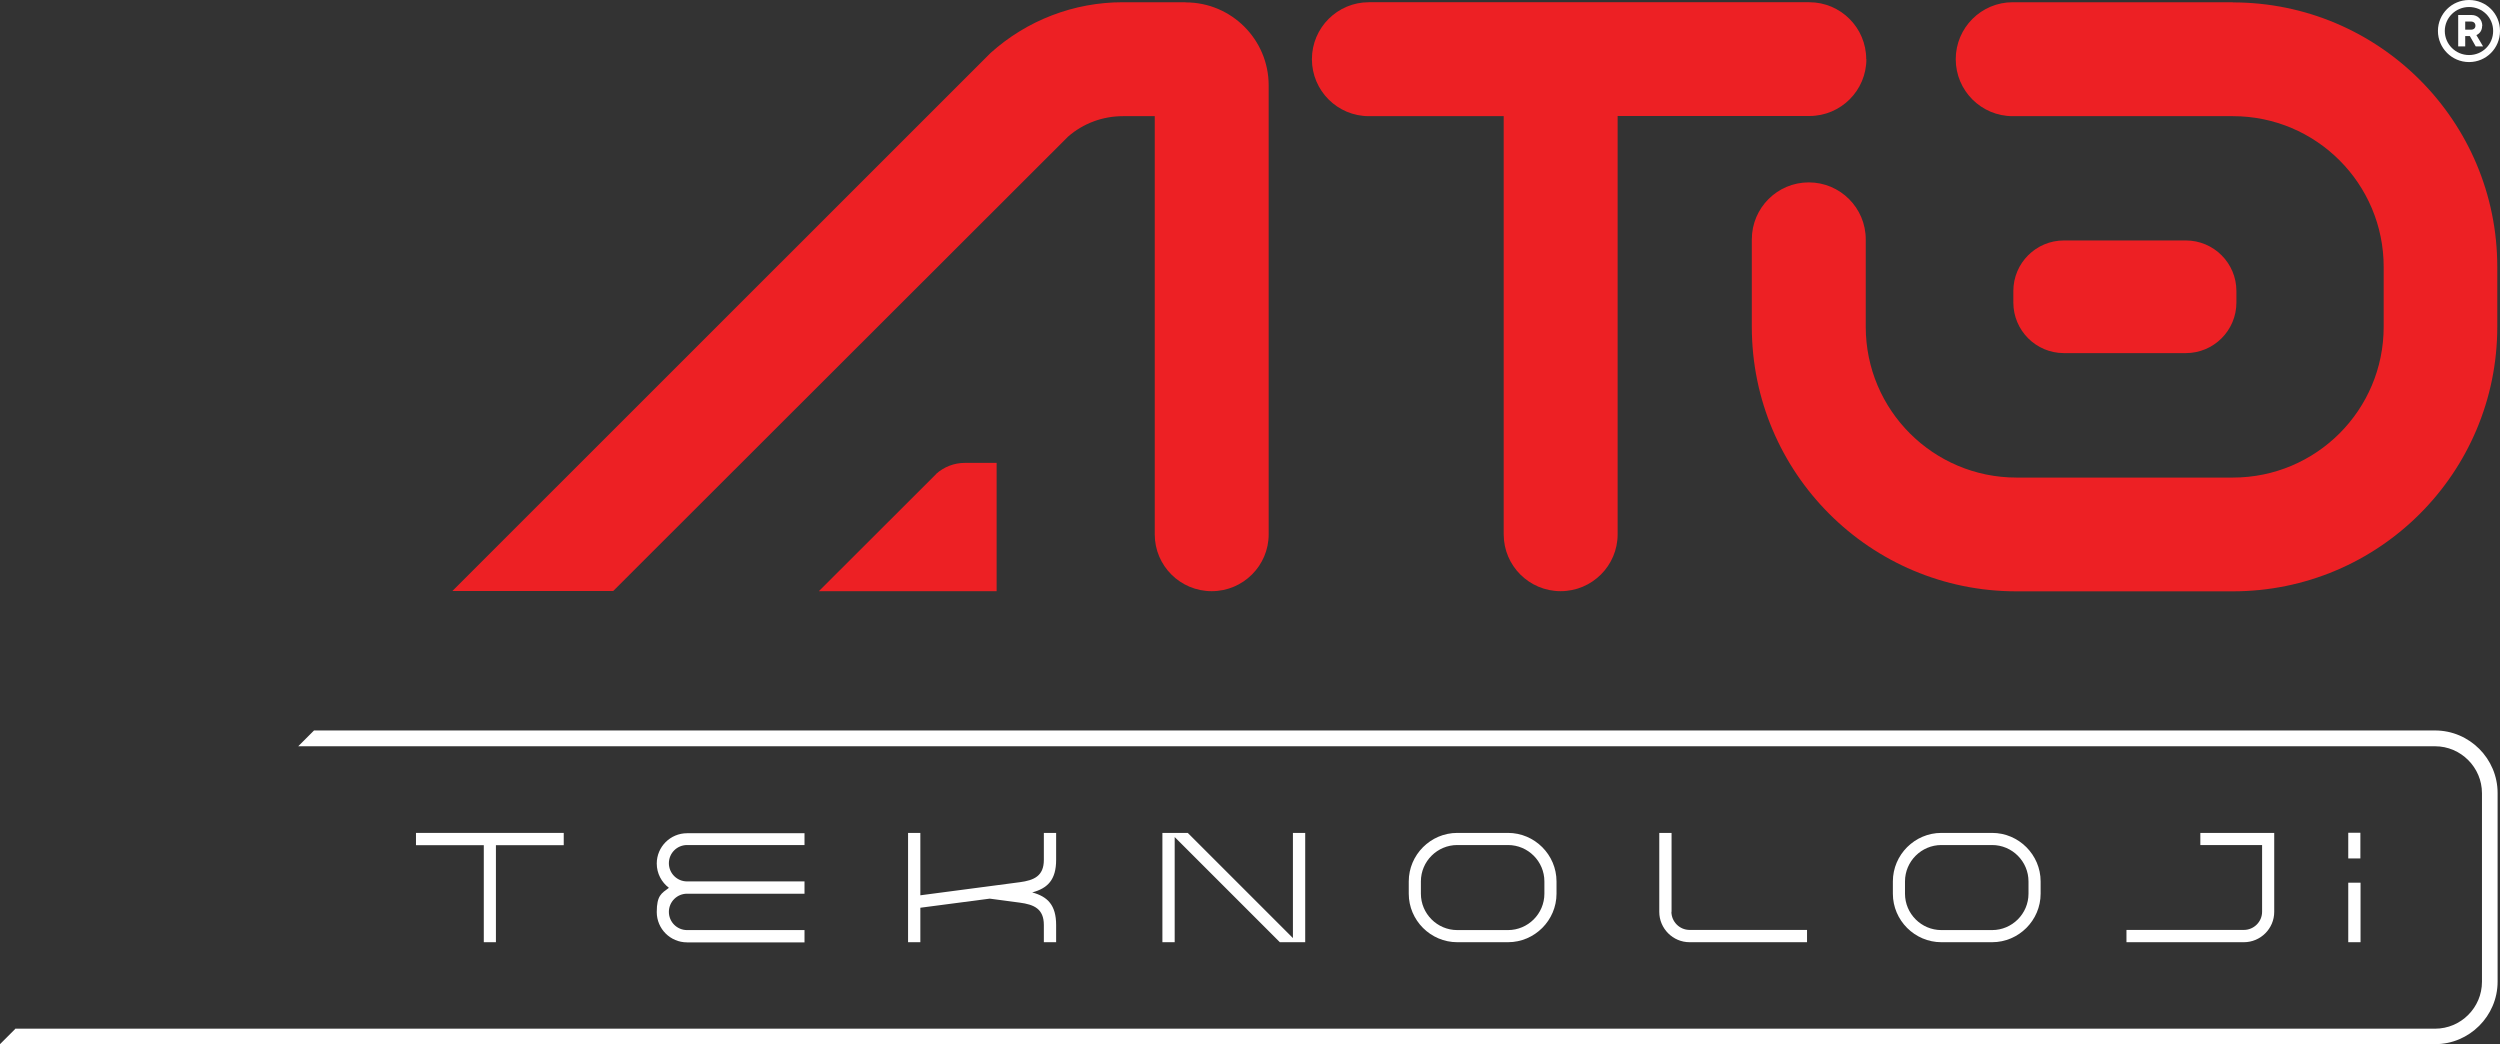
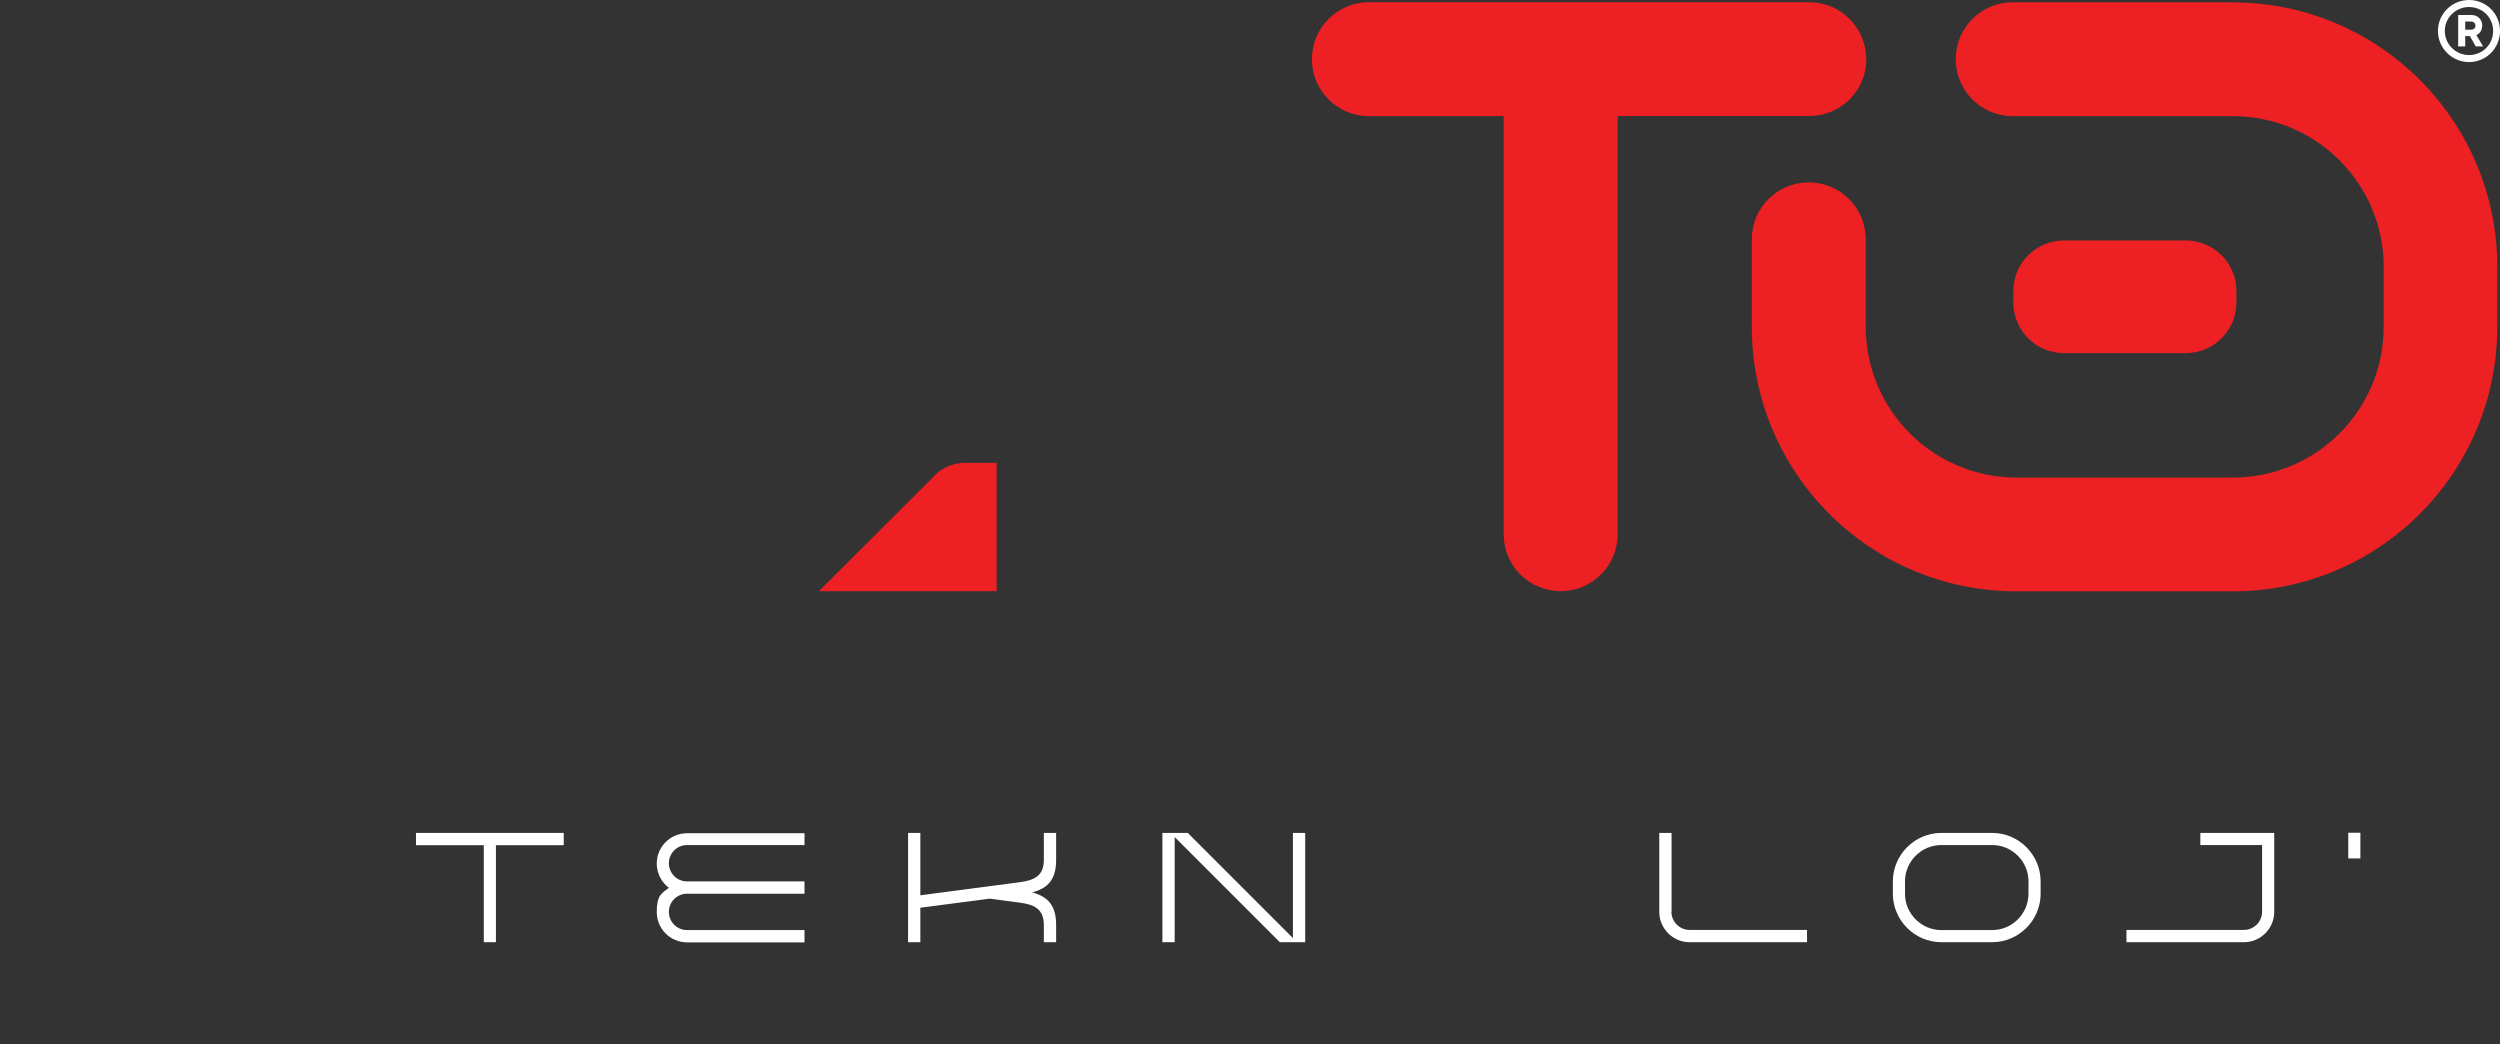
<svg xmlns="http://www.w3.org/2000/svg" id="katman_2" data-name="katman 2" version="1.1" viewBox="0 0 1566.8 654.5">
  <rect x="0" y="0" width="1566.8" height="654.5" fill="#333333" stroke="none" />
  <defs>
    <style>
      .cls-1 {
        fill: #ed2024;
      }

      .cls-1, .cls-2 {
        stroke-width: 0px;
      }

      .cls-2 {
        fill: #fff;
      }
    </style>
  </defs>
  <g id="Layer_1" data-name="Layer 1">
    <g>
      <path class="cls-2" d="M260.6,522h92.7v7.7h-42.5v60.8h-7.6v-60.8h-42.5v-7.7Z" />
      <path class="cls-2" d="M504.2,529.6h-73.6c-6.3,0-11.4,5.1-11.4,11.4s5.1,11.4,11.4,11.4h73.6v7.7h-73.6c-6.3,0-11.4,5.1-11.4,11.4s5.1,11.4,11.4,11.4h73.6v7.7h-73.6c-10.5,0-19-8.5-19-19s3-11.7,7.6-15.2c-4.6-3.5-7.6-9-7.6-15.2,0-10.5,8.5-19,19-19h73.6v7.7h0Z" />
      <path class="cls-2" d="M576.8,561.1l62.3-8.2c9-1.2,15.1-3.9,15.1-14v-16.9h7.7v16.9c0,12.5-5.3,17.8-15,20.4,9.7,2.6,15,8,15,20.4v10.8h-7.7v-10.8c0-10.1-6.1-12.8-15.1-14l-18.8-2.5-43.5,5.7v21.6h-7.7v-68.5h7.7v39.1h0Z" />
      <path class="cls-2" d="M818,522v68.5h-15.9l-34.2-34.2-31.7-31.7v65.9h-7.7v-68.5h15.9l65.9,65.9v-65.9h7.7,0Z" />
-       <path class="cls-2" d="M975.5,552.4v7.7c0,16.7-13.7,30.4-30.4,30.4h-31.8c-16.7,0-30.4-13.7-30.4-30.4v-7.7c0-16.7,13.7-30.4,30.4-30.4h31.8c16.7,0,30.4,13.7,30.4,30.4ZM967.9,552.4c0-12.5-10.2-22.8-22.8-22.8h-31.8c-12.5,0-22.8,10.2-22.8,22.8v7.7c0,12.5,10.2,22.8,22.8,22.8h31.8c12.5,0,22.8-10.2,22.8-22.8v-7.7Z" />
      <path class="cls-2" d="M1047.5,571.4c0,6.2,5.1,11.4,11.4,11.4h73.6v7.7h-73.6c-10.5,0-19-8.6-19-19v-49.5h7.7v49.5h0Z" />
      <path class="cls-2" d="M1278.9,552.4v7.7c0,16.7-13.7,30.4-30.4,30.4h-31.8c-16.7,0-30.4-13.7-30.4-30.4v-7.7c0-16.7,13.7-30.4,30.4-30.4h31.8c16.7,0,30.4,13.7,30.4,30.4ZM1271.3,552.4c0-12.5-10.2-22.8-22.8-22.8h-31.8c-12.5,0-22.8,10.2-22.8,22.8v7.7c0,12.5,10.2,22.8,22.8,22.8h31.8c12.5,0,22.8-10.2,22.8-22.8v-7.7Z" />
      <path class="cls-2" d="M1379,522h46.3v49.5c0,10.5-8.6,19-19,19h-73.6v-7.7h73.6c6.2,0,11.4-5.1,11.4-11.4v-41.8h-38.7v-7.7h0Z" />
-       <path class="cls-2" d="M1471.7,590.5v-37.3h7.7v37.3h-7.7Z" />
-       <path class="cls-2" d="M9.9,644.7h1516.2c16.2,0,29.4-13.2,29.4-29.4v-118.2c0-16.1-13.2-29.4-29.4-29.4H186.9l9.9-9.9h1329.3c21.6,0,39.2,17.7,39.2,39.2v118.2c0,21.6-17.7,39.2-39.2,39.2H0l9.9-9.9Z" />
      <rect class="cls-2" x="1471.7" y="521.9" width="7.6" height="16.1" />
      <g>
-         <path class="cls-1" d="M742.9,1.4h-39.2c-30.7,0-60.1,11.3-82.9,31.8l-337.3,337.2h100.8L669.4,85.6c9.5-8.3,21.7-12.8,34.4-12.8h19.9v262.1c0,19.7,16,35.6,35.7,35.6s35.7-16,35.7-35.6V53.5c0-28.7-23.3-52-52-52h0Z" />
        <path class="cls-1" d="M1169.6,37.1c0-19.7-16-35.7-35.7-35.7h-276c-19.7,0-35.7,16-35.7,35.7s16,35.7,35.7,35.7h84.5v262.1c0,19.7,16,35.6,35.7,35.6s35.7-16,35.7-35.6V72.7h120.2c19.7,0,35.7-16,35.7-35.7h0Z" />
        <path class="cls-1" d="M1399.4,1.4h-138c-19.7,0-35.7,16-35.7,35.7s16,35.7,35.7,35.7h138c52.2,0,94.5,42.3,94.5,94.5v37.5c0,52.2-42.3,94.5-94.5,94.5h-135.6c-52.2,0-94.5-42.3-94.5-94.5v-54.8c0-19.7-16-35.7-35.7-35.7s-35.7,16-35.7,35.7v54.8c0,91.6,74.2,165.8,165.8,165.8h135.6c91.6,0,165.8-74.2,165.8-165.8v-37.5c0-91.6-74.2-165.8-165.8-165.8h0Z" />
        <path class="cls-1" d="M586.7,297.1l-73.5,73.4h111.4v-80.4h-19.9c-6.7,0-13.1,2.5-18,6.9h0Z" />
        <path class="cls-1" d="M1293.5,150.7h76.4c17.5,0,31.7,14.2,31.7,31.7v7.2c0,17.5-14.2,31.7-31.7,31.7h-76.4c-17.5,0-31.7-14.2-31.7-31.7v-7.2c0-17.5,14.2-31.7,31.7-31.7Z" />
      </g>
      <path class="cls-2" d="M1566.8,19.4c0,10.8-8.6,19.5-19.4,19.5s-19.5-8.8-19.5-19.5S1536.6,0,1547.4,0s19.4,8.6,19.4,19.4ZM1562.5,19.4c0-8.4-6.7-15-15.1-15s-15.2,6.7-15.2,15,6.8,15.1,15.2,15.1,15.1-6.6,15.1-15.1ZM1555.6,16.2c0,2.8-1.4,4.8-3.6,5.8l4.2,7.1h-4.6l-3.7-6.5h-2.9v6.5h-4.4V9.4h8.4c3.9,0,6.7,2.9,6.7,6.8h0ZM1545,18.6h3.6c1.8,0,2.8-1,2.8-2.5s-1-2.6-2.8-2.6h-3.6v5.1Z" />
    </g>
  </g>
</svg>